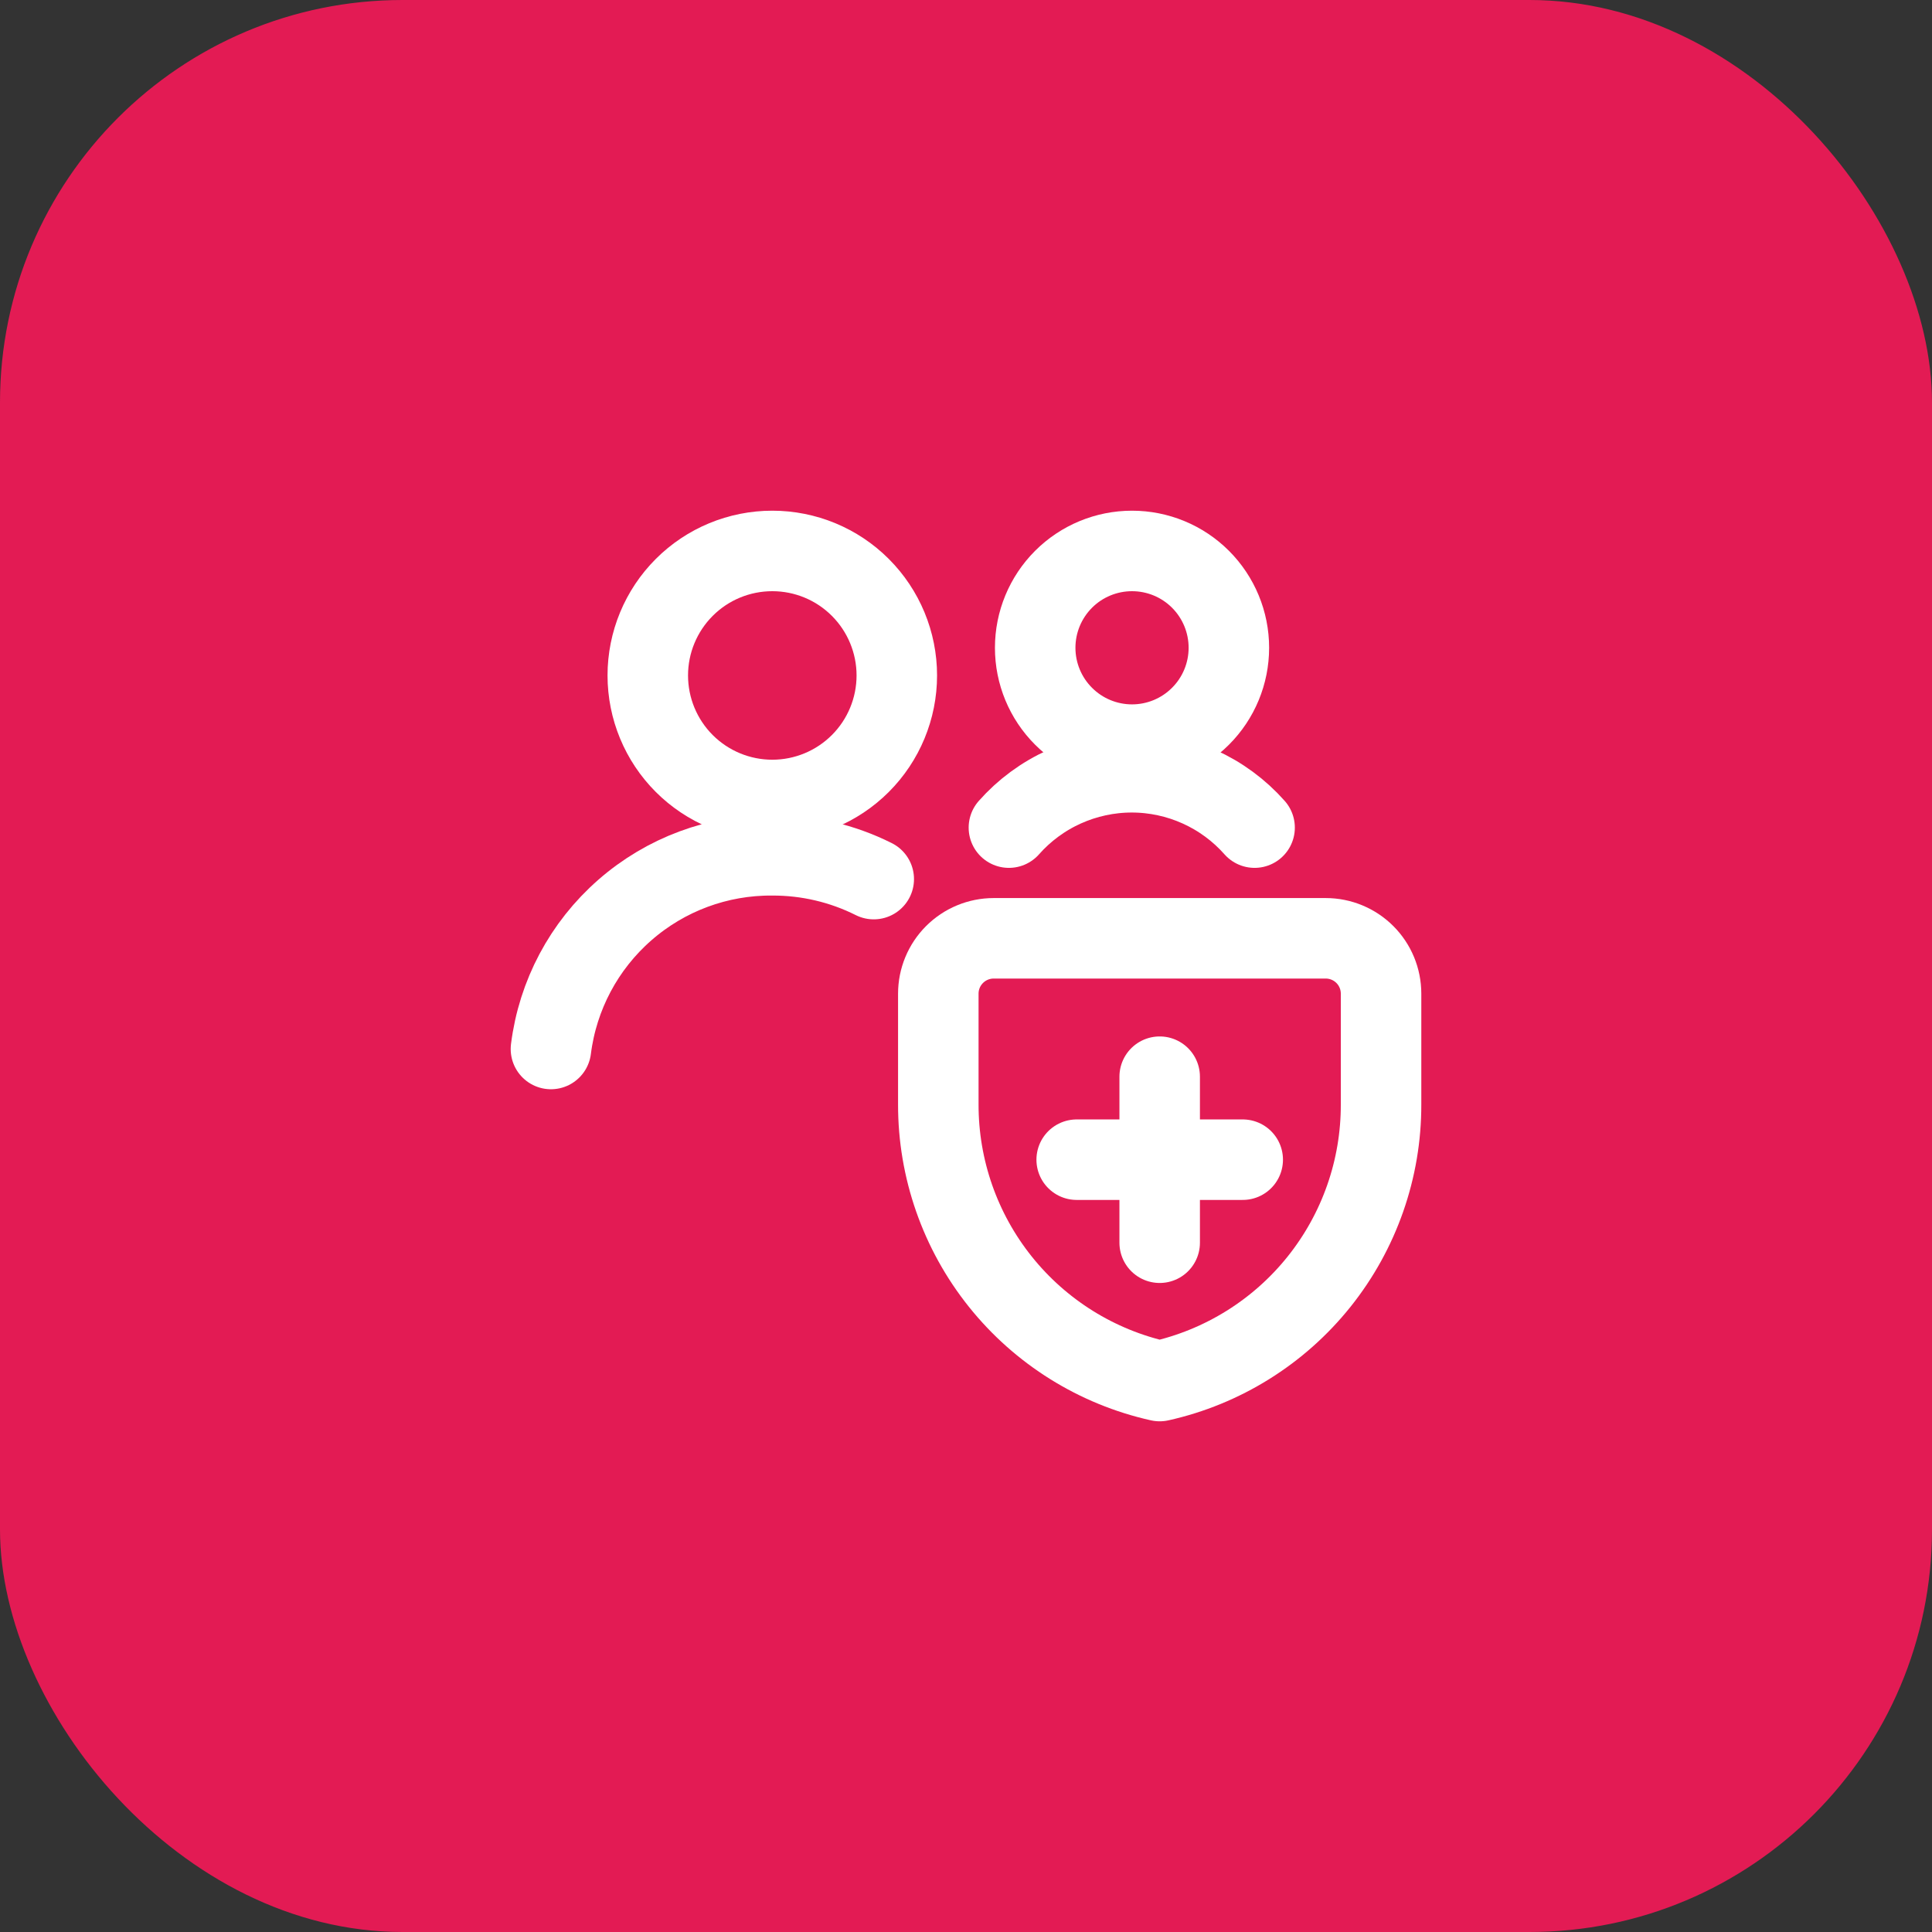
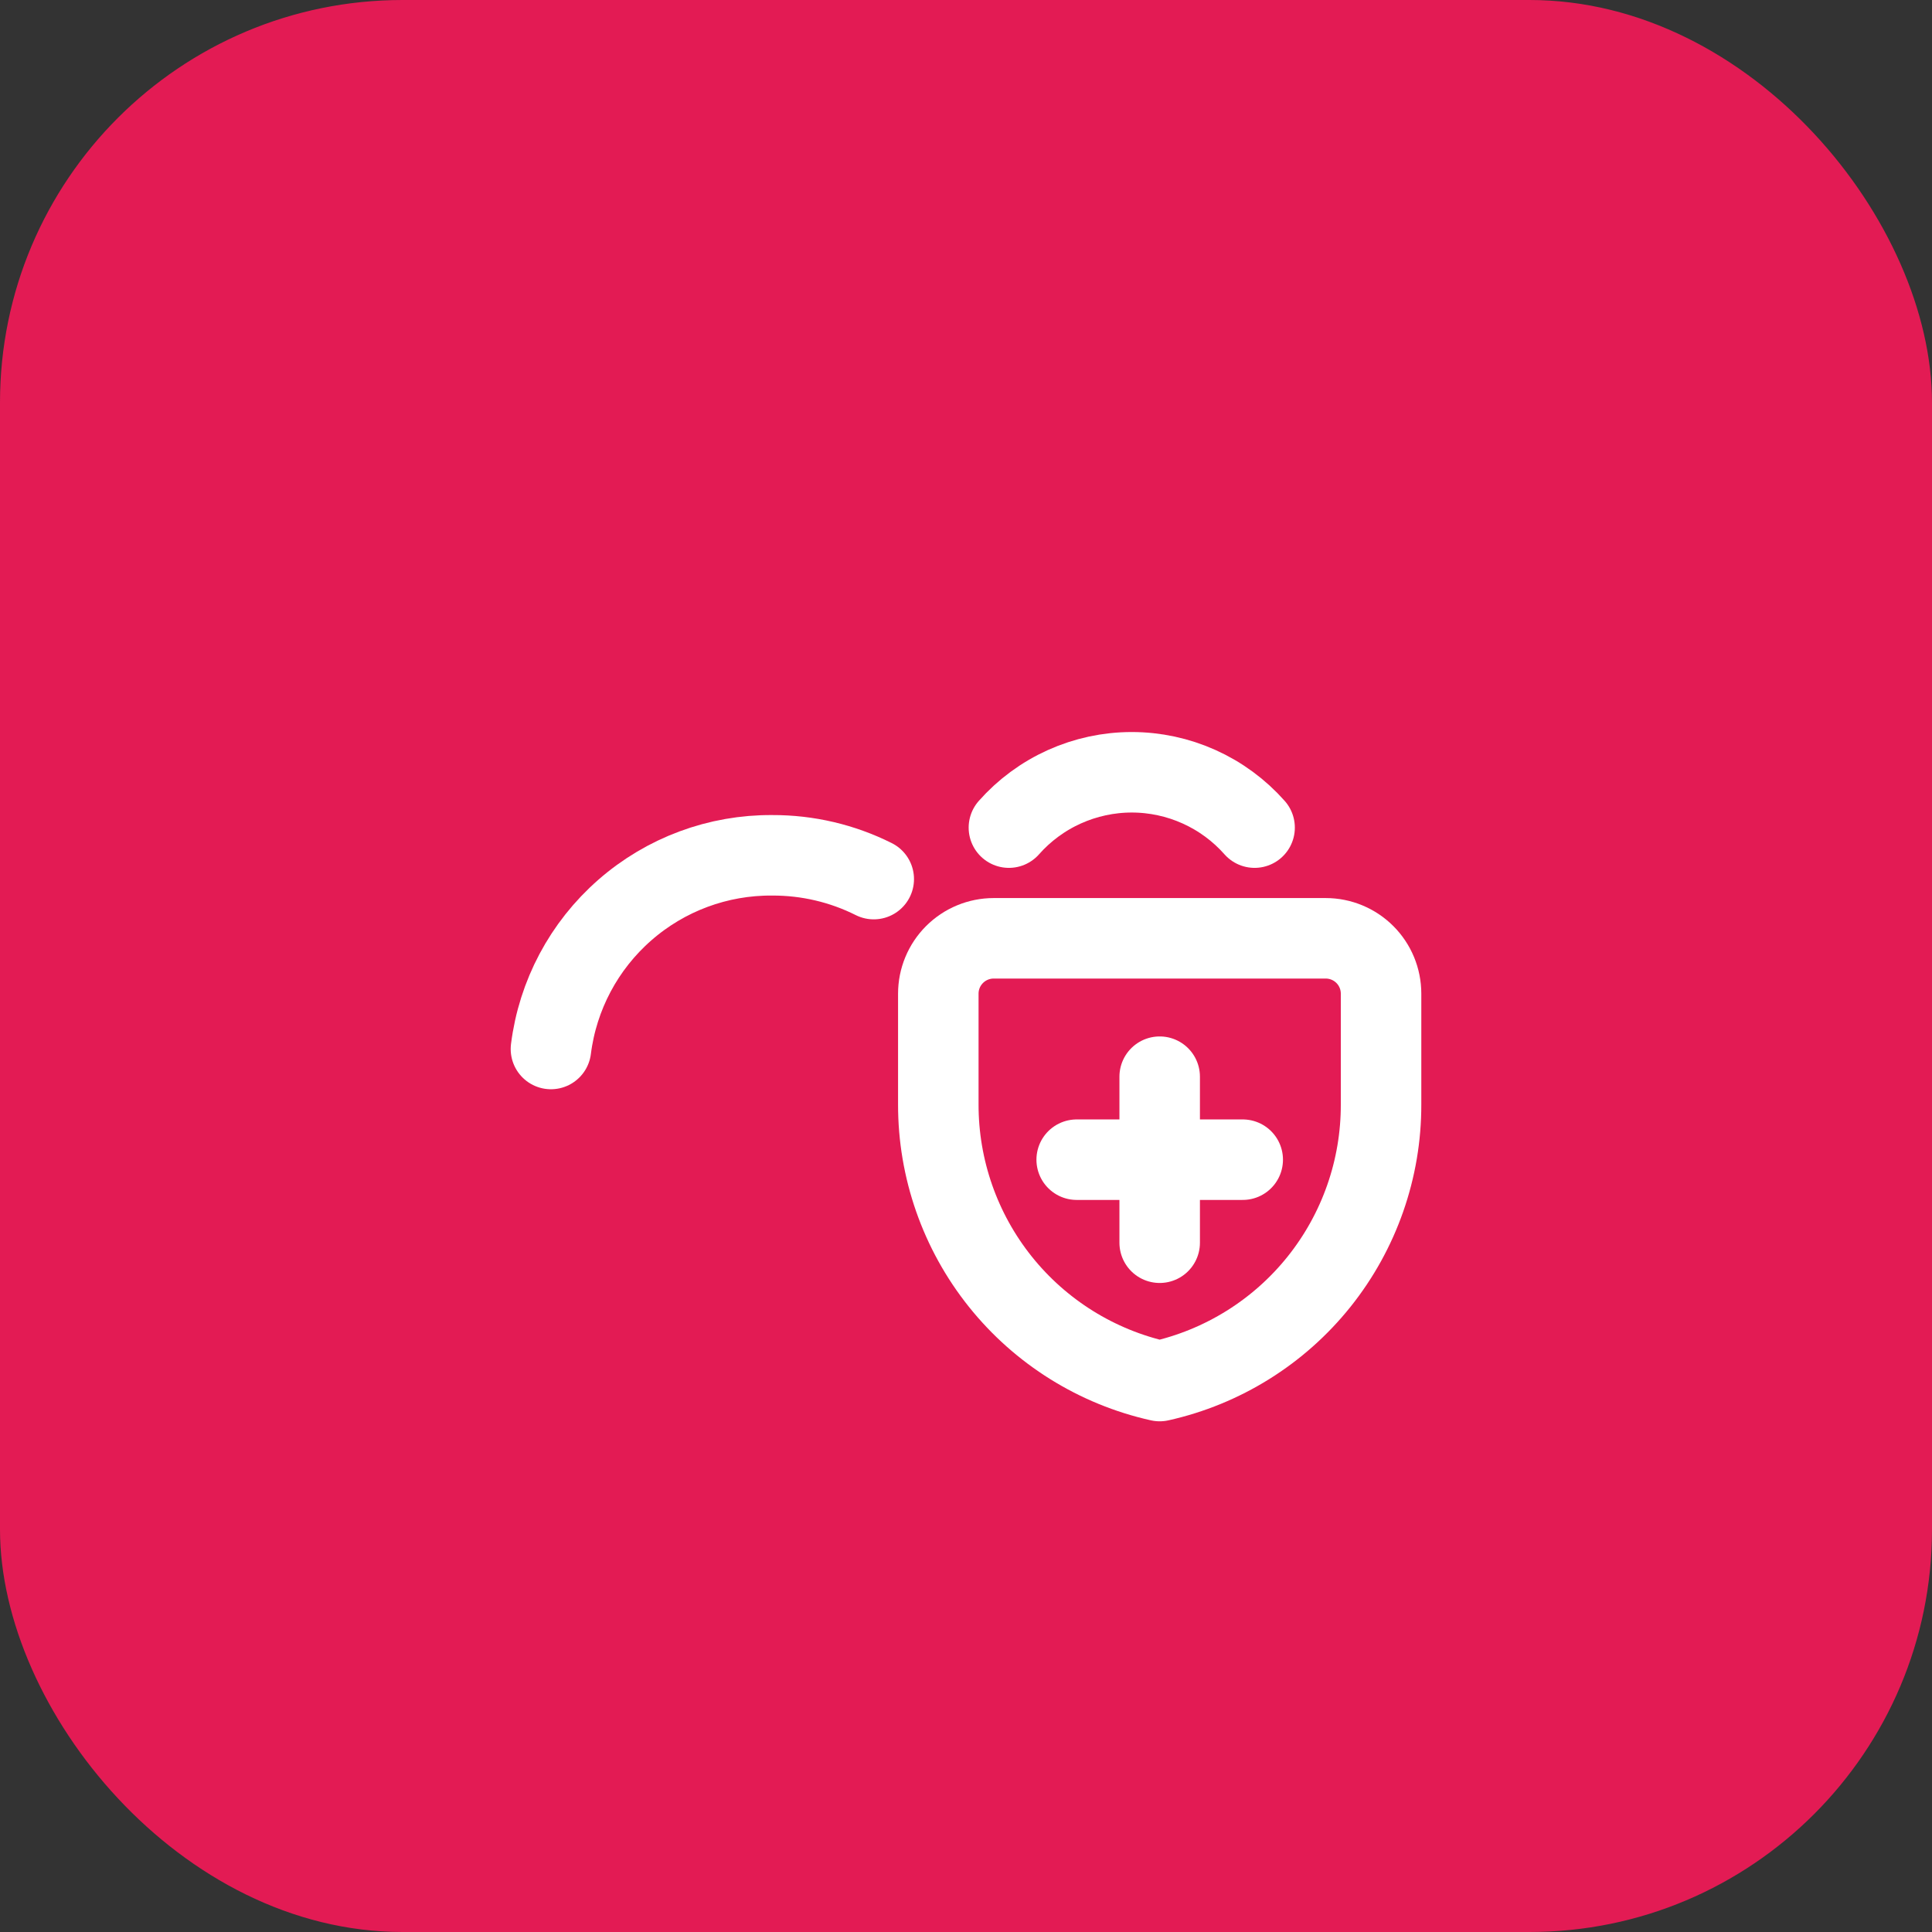
<svg xmlns="http://www.w3.org/2000/svg" width="48" height="48" viewBox="0 0 48 48" fill="none">
  <rect x="0" y="0" width="48" height="48" fill="#333333" stroke="none" />
  <rect width="48" height="48" rx="10" fill="#E31B54" />
  <g clip-path="url(#clip0_35_614)">
    <path d="M34.312 27.438C34.316 29.038 33.772 30.593 32.772 31.843C31.772 33.093 30.375 33.964 28.812 34.312C27.25 33.964 25.853 33.093 24.853 31.843C23.853 30.593 23.309 29.038 23.312 27.438V24.688C23.312 24.323 23.457 23.973 23.715 23.715C23.973 23.457 24.323 23.312 24.688 23.312H32.938C33.302 23.312 33.652 23.457 33.91 23.715C34.168 23.973 34.312 24.323 34.312 24.688V27.438Z" stroke="white" stroke-width="2" stroke-linecap="round" stroke-linejoin="round" />
    <path d="M28.812 26.75V30.875" stroke="white" stroke-width="2" stroke-linecap="round" stroke-linejoin="round" />
    <path d="M26.75 28.812H30.875" stroke="white" stroke-width="2" stroke-linecap="round" stroke-linejoin="round" />
    <path d="M21.708 21.841C20.926 21.449 20.062 21.247 19.188 21.25C17.84 21.239 16.536 21.724 15.523 22.611C14.509 23.498 13.856 24.726 13.688 26.062" stroke="white" stroke-width="2" stroke-linecap="round" stroke-linejoin="round" />
-     <path d="M16.094 16.781C16.094 17.602 16.42 18.389 17 18.969C17.58 19.549 18.367 19.875 19.188 19.875C20.008 19.875 20.795 19.549 21.375 18.969C21.955 18.389 22.281 17.602 22.281 16.781C22.281 15.961 21.955 15.174 21.375 14.594C20.795 14.013 20.008 13.688 19.188 13.688C18.367 13.688 17.58 14.013 17 14.594C16.42 15.174 16.094 15.961 16.094 16.781Z" stroke="white" stroke-width="2" stroke-linecap="round" stroke-linejoin="round" />
-     <path d="M25.719 16.094C25.719 16.732 25.972 17.344 26.424 17.795C26.875 18.247 27.487 18.5 28.125 18.5C28.763 18.5 29.375 18.247 29.826 17.795C30.278 17.344 30.531 16.732 30.531 16.094C30.531 15.456 30.278 14.844 29.826 14.392C29.375 13.941 28.763 13.688 28.125 13.688C27.487 13.688 26.875 13.941 26.424 14.392C25.972 14.844 25.719 15.456 25.719 16.094Z" stroke="white" stroke-width="2" stroke-linecap="round" stroke-linejoin="round" />
    <path d="M31.17 20.562C30.788 20.13 30.318 19.784 29.792 19.547C29.266 19.31 28.695 19.187 28.118 19.187C27.541 19.187 26.971 19.31 26.444 19.547C25.918 19.784 25.448 20.13 25.066 20.562" stroke="white" stroke-width="2" stroke-linecap="round" stroke-linejoin="round" />
  </g>
  <defs>
    <clipPath id="clip0_35_614">
      <rect width="24" height="24" fill="white" transform="translate(12 12)" />
    </clipPath>
  </defs>
</svg>